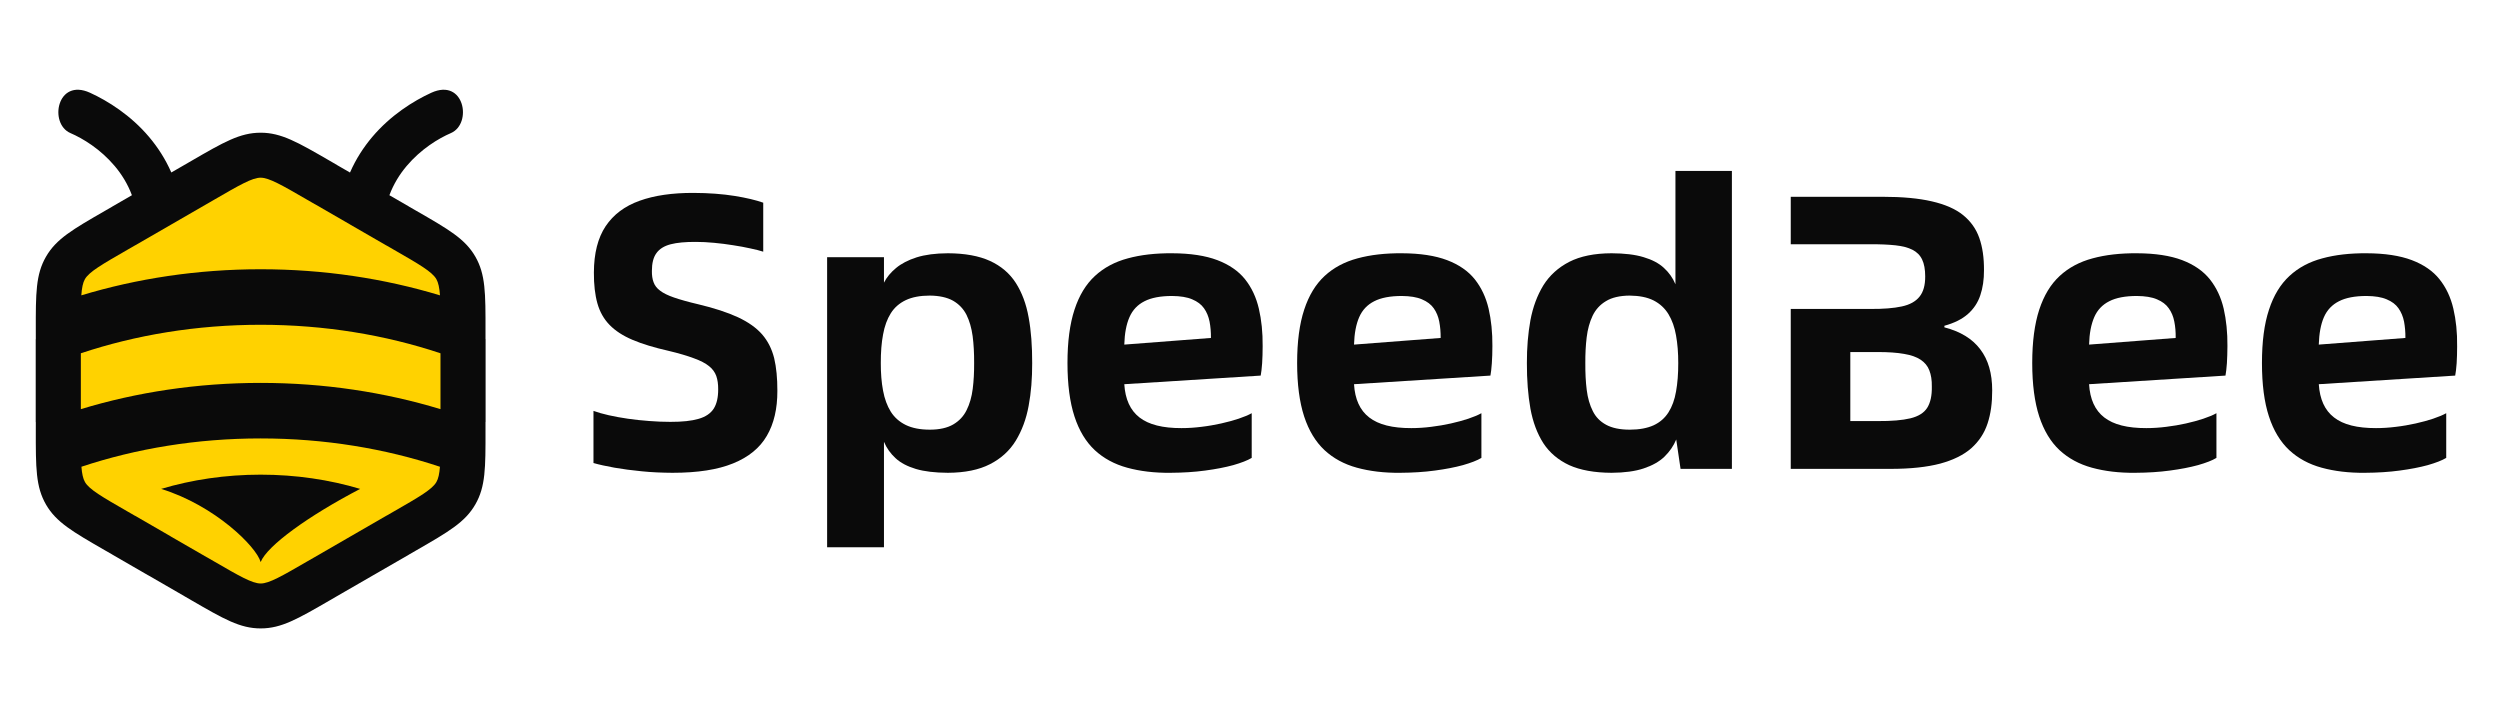
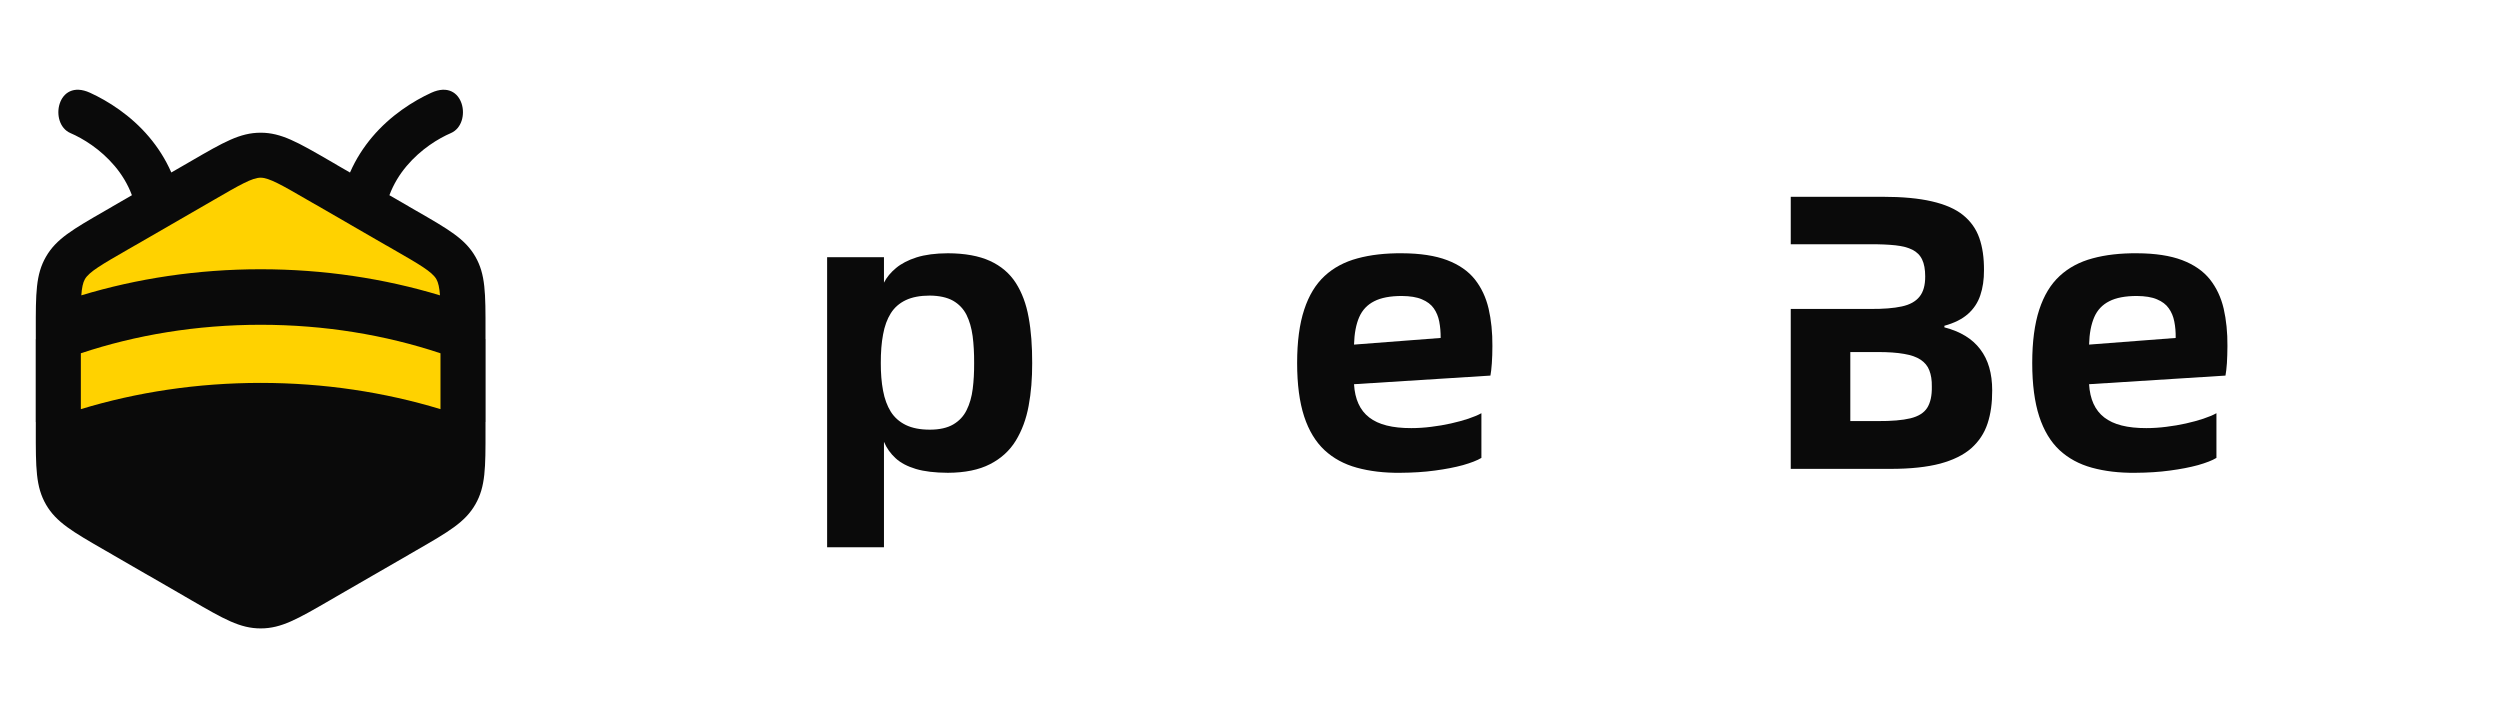
<svg xmlns="http://www.w3.org/2000/svg" id="_图层_1" data-name="图层 1" viewBox="0 0 350 100">
  <g>
-     <path d="M94.173,66.191c3.487,0,6.304-.434,8.461-1.316,2.159-.874,3.735-2.158,4.722-3.86.998-1.703,1.481-3.801,1.475-6.293.006-1.756-.141-3.288-.448-4.579-.324-1.286-.878-2.389-1.672-3.312-.813-.934-1.94-1.732-3.393-2.414-1.446-.668-3.309-1.284-5.574-1.822-1.394-.326-2.518-.646-3.376-.94-.858-.296-1.512-.615-1.96-.966-.458-.338-.755-.736-.911-1.182-.166-.435-.242-.966-.233-1.576,0-1.079.204-1.906.634-2.49.417-.593,1.09-1.008,1.992-1.244.902-.235,2.081-.337,3.522-.332.804,0,1.656.042,2.55.128.908.084,1.78.193,2.664.337.879.134,1.676.278,2.418.446.726.145,1.331.308,1.808.459v-6.859c-1.021-.362-2.359-.682-4.014-.948-1.659-.265-3.578-.416-5.756-.422-2.951-.011-5.472.356-7.533,1.098-2.081.742-3.663,1.93-4.761,3.565-1.09,1.64-1.635,3.796-1.644,6.481-.01,1.689.157,3.131.492,4.325.337,1.19.908,2.197,1.703,3.011.795.82,1.865,1.519,3.219,2.093,1.354.578,3.043,1.085,5.066,1.545,1.441.342,2.628.699,3.529,1.037.921.332,1.623.701,2.114,1.098.488.387.824.857,1.011,1.376.181.523.274,1.145.266,1.864.007,1.127-.199,2.027-.615,2.697-.424.665-1.129,1.152-2.105,1.435-.982.291-2.302.435-3.982.429-.969,0-1.959-.041-2.967-.121-1.011-.072-1.998-.181-2.968-.319-.962-.139-1.856-.302-2.682-.488-.829-.187-1.544-.392-2.14-.609v7.299c.795.23,1.773.44,2.937.652,1.162.205,2.431.369,3.823.506,1.393.145,2.834.2,4.327.211Z" style="fill: #0a0a0a; stroke-width: 0px;" />
    <path d="M132.701,35.457c-1.727.007-3.191.2-4.38.574-1.187.38-2.15.881-2.889,1.503-.744.615-1.299,1.296-1.676,2.038v-3.564h-7.959v40.607h7.959v-14.763c.377.893.916,1.648,1.629,2.299.703.652,1.656,1.146,2.837,1.502,1.19.356,2.681.526,4.479.537,2.39-.011,4.358-.411,5.899-1.207,1.54-.784,2.747-1.883,3.608-3.287.858-1.406,1.466-3.036,1.802-4.881.35-1.858.502-3.85.496-5.991.006-2.365-.147-4.496-.496-6.384-.337-1.889-.945-3.505-1.802-4.838-.861-1.341-2.068-2.366-3.608-3.072-1.541-.705-3.509-1.066-5.899-1.074h0ZM130.178,60.153c-1.354,0-2.472-.219-3.367-.654-.887-.434-1.592-1.055-2.102-1.864-.509-.819-.869-1.797-1.08-2.944-.221-1.152-.32-2.442-.316-3.866-.004-1.503.094-2.829.316-3.994.211-1.176.571-2.16,1.08-2.969.51-.813,1.216-1.423,2.102-1.845.895-.422,2.013-.635,3.367-.635,1.336.013,2.414.255,3.239.712.823.471,1.455,1.129,1.885,1.968.424.851.712,1.851.868,2.993.147,1.146.217,2.406.208,3.77.009,1.286-.054,2.486-.197,3.614-.142,1.123-.424,2.112-.847,2.961-.419.864-1.045,1.528-1.872,2.016-.82.483-1.924.737-3.284.737Z" style="fill: #0a0a0a; stroke-width: 0px;" />
-     <path d="M176.771,48.466c.019-1.912-.16-3.669-.531-5.25-.364-1.579-1.01-2.956-1.933-4.12-.923-1.152-2.217-2.045-3.88-2.678-1.657-.628-3.772-.953-6.333-.961-2.321-.017-4.391.218-6.195.712-1.816.484-3.349,1.303-4.604,2.462-1.264,1.164-2.216,2.734-2.863,4.718-.658,1.997-.985,4.482-.985,7.475,0,2.992.327,5.478.978,7.475.646,1.986,1.597,3.553,2.839,4.718,1.243,1.151,2.757,1.973,4.544,2.461,1.78.49,3.801.737,6.071.713,1.724-.011,3.346-.108,4.848-.314,1.5-.199,2.809-.452,3.93-.76,1.127-.326,1.984-.651,2.583-1.013v-6.256c-.486.271-1.101.519-1.84.772-.729.247-1.546.459-2.436.664-.886.193-1.805.361-2.76.471-.943.12-1.876.18-2.795.18-2.62.007-4.578-.481-5.876-1.489-1.294-1-1.999-2.552-2.131-4.658l19.098-1.206c.083-.429.147-1.008.201-1.732.046-.731.071-1.528.071-2.383h0ZM157.401,48.243c.044-1.551.28-2.831.723-3.837.44-1.009,1.14-1.745,2.101-2.232.963-.495,2.254-.737,3.868-.737,1.162.012,2.097.157,2.818.471.724.302,1.275.718,1.649,1.248.386.544.636,1.166.778,1.866.139.717.2,1.477.193,2.291l-12.13.931Z" style="fill: #0a0a0a; stroke-width: 0px;" />
    <path d="M208.936,48.466c.016-1.912-.165-3.669-.53-5.25-.369-1.579-1.016-2.956-1.941-4.12-.924-1.152-2.211-2.045-3.876-2.678-1.66-.628-3.772-.953-6.331-.961-2.324-.017-4.391.218-6.202.712-1.809.484-3.353,1.303-4.604,2.462-1.259,1.164-2.213,2.734-2.863,4.718-.659,1.997-.99,4.482-.99,7.475,0,2.992.331,5.478.981,7.475.653,1.986,1.605,3.553,2.849,4.718,1.241,1.151,2.751,1.973,4.536,2.461,1.785.49,3.806.737,6.071.713,1.727-.011,3.349-.108,4.85-.314,1.5-.199,2.807-.452,3.928-.76,1.129-.326,1.99-.651,2.583-1.013v-6.256c-.485.271-1.095.519-1.837.772-.735.247-1.545.459-2.432.664-.888.193-1.812.361-2.764.471-.94.12-1.878.18-2.789.18-2.625.007-4.581-.481-5.88-1.489-1.303-1-2.007-2.552-2.132-4.658l19.098-1.206c.083-.429.143-1.008.197-1.732.052-.731.077-1.528.077-2.383h0ZM189.563,48.243c.046-1.551.282-2.831.723-3.837.439-1.009,1.143-1.745,2.103-2.232.961-.495,2.248-.737,3.87-.737,1.16.012,2.096.157,2.815.471.725.302,1.272.718,1.649,1.248.383.544.639,1.166.773,1.866.139.717.204,1.477.197,2.291l-12.13.931Z" style="fill: #0a0a0a; stroke-width: 0px;" />
-     <path d="M234.562,23.929v15.866c-.37-.887-.909-1.645-1.623-2.297-.705-.652-1.66-1.148-2.84-1.497-1.189-.363-2.679-.537-4.483-.544-2.396.007-4.37.41-5.924,1.202-1.537.797-2.751,1.893-3.621,3.287-.862,1.412-1.466,3.041-1.813,4.888-.334,1.858-.501,3.849-.494,5.99-.007,2.372.16,4.494.494,6.389.348,1.882.951,3.493,1.813,4.839.87,1.326,2.084,2.353,3.621,3.07,1.555.7,3.528,1.058,5.924,1.069,1.804-.011,3.306-.211,4.512-.617,1.195-.398,2.166-.939,2.894-1.64.73-.712,1.275-1.502,1.65-2.408l.605,4.115h7.189V23.929h-7.904ZM228.144,60.153c-1.357,0-2.462-.235-3.283-.683-.838-.451-1.46-1.086-1.872-1.924-.42-.833-.706-1.81-.847-2.95-.145-1.134-.205-2.389-.197-3.771-.008-1.272.052-2.467.19-3.602.136-1.133.416-2.136.827-3.009.422-.881,1.046-1.563,1.875-2.057.828-.508,1.938-.761,3.307-.774,1.357.013,2.467.231,3.355.677.886.452,1.579,1.093,2.086,1.925.506.832.863,1.835,1.062,2.987.205,1.146.313,2.441.308,3.854.006,1.502-.102,2.824-.308,3.976-.199,1.164-.556,2.136-1.062,2.931-.506.797-1.2,1.4-2.086,1.812-.888.398-1.998.61-3.355.61Z" style="fill: #0a0a0a; stroke-width: 0px;" />
    <path d="M250.706,65.642h13.993c2.769,0,5.069-.248,6.927-.736,1.833-.501,3.286-1.213,4.36-2.16,1.056-.947,1.822-2.086,2.269-3.451.451-1.351.659-2.901.652-4.633,0-2.383-.551-4.302-1.682-5.773-1.107-1.467-2.781-2.486-5.01-3.059v-.223c1.38-.379,2.483-.929,3.294-1.648.815-.723,1.396-1.598,1.732-2.618.351-1.032.525-2.203.516-3.523.009-1.713-.199-3.21-.654-4.501-.446-1.278-1.214-2.348-2.269-3.203-1.067-.864-2.528-1.497-4.359-1.92-1.859-.435-4.161-.644-6.928-.644h-12.842v6.647h11.135c1.374-.011,2.541.043,3.513.145.979.109,1.77.313,2.385.622.613.313,1.07.761,1.357,1.365.29.596.433,1.393.433,2.364.007,1.242-.259,2.177-.79,2.834-.53.67-1.357,1.135-2.493,1.377-1.126.247-2.599.361-4.405.349h-11.135v22.389h0ZM259.044,58.951v-9.665h3.839c1.477,0,2.71.084,3.688.26.977.162,1.759.439,2.325.819.567.382.98.871,1.212,1.49.242.616.366,1.377.348,2.264.028,1.283-.202,2.274-.653,2.986-.454.705-1.233,1.187-2.346,1.46-1.103.266-2.637.398-4.575.385h-3.839Z" style="fill: #0a0a0a; stroke-width: 0px;" />
    <path d="M311.841,48.466c.017-1.912-.164-3.669-.525-5.25-.368-1.579-1.019-2.956-1.941-4.12-.931-1.152-2.213-2.045-3.876-2.678-1.658-.628-3.77-.953-6.335-.961-2.325-.017-4.391.218-6.201.712-1.811.484-3.352,1.303-4.604,2.462-1.267,1.164-2.21,2.734-2.864,4.718-.651,1.997-.983,4.482-.983,7.475,0,2.992.332,5.478.977,7.475.653,1.986,1.598,3.553,2.841,4.718,1.247,1.151,2.756,1.973,4.539,2.461,1.78.49,3.803.737,6.073.713,1.73-.011,3.347-.108,4.843-.314,1.502-.199,2.811-.452,3.937-.76,1.129-.326,1.991-.651,2.578-1.013v-6.256c-.479.271-1.091.519-1.838.772-.731.247-1.54.459-2.43.664-.886.193-1.812.361-2.766.471-.938.12-1.87.18-2.784.18-2.626.007-4.582-.481-5.881-1.489-1.301-1-2.006-2.552-2.131-4.658l19.096-1.206c.086-.429.145-1.008.201-1.732.038-.731.073-1.528.073-2.383h0ZM292.472,48.243c.038-1.551.284-2.831.721-3.837.437-1.009,1.139-1.745,2.102-2.232.962-.495,2.248-.737,3.87-.737,1.158.012,2.1.157,2.818.471.721.302,1.269.718,1.64,1.248.39.544.647,1.166.78,1.866.145.717.204,1.477.193,2.291l-12.124.931Z" style="fill: #0a0a0a; stroke-width: 0px;" />
-     <path d="M343.997,48.466c.03-1.912-.157-3.669-.527-5.25-.366-1.579-1.01-2.956-1.94-4.12-.918-1.152-2.213-2.045-3.876-2.678-1.66-.628-3.772-.953-6.333-.961-2.319-.017-4.388.218-6.194.712-1.816.484-3.35,1.303-4.6,2.462-1.264,1.164-2.219,2.734-2.866,4.718-.665,1.997-.987,4.482-.987,7.475,0,2.992.322,5.478.977,7.475.645,1.986,1.6,3.553,2.841,4.718,1.244,1.151,2.751,1.973,4.544,2.461,1.78.49,3.804.737,6.069.713,1.725-.011,3.348-.108,4.851-.314,1.496-.199,2.808-.452,3.934-.76,1.123-.326,1.979-.651,2.581-1.013v-6.256c-.493.271-1.106.519-1.843.772-.728.247-1.55.459-2.433.664-.888.193-1.806.361-2.761.471-.943.12-1.873.18-2.79.18-2.631.007-4.586-.481-5.875-1.489-1.303-1-2.004-2.552-2.138-4.658l19.096-1.206c.085-.429.152-1.008.204-1.732.044-.731.067-1.528.067-2.383h0ZM324.629,48.243c.051-1.551.279-2.831.719-3.837.442-1.009,1.144-1.745,2.106-2.232.959-.495,2.25-.737,3.866-.737,1.171.012,2.098.157,2.818.471.731.302,1.278.718,1.648,1.248.382.544.642,1.166.781,1.866.133.717.2,1.477.19,2.291l-12.128.931Z" style="fill: #0a0a0a; stroke-width: 0px;" />
  </g>
  <g>
    <path d="M47.194,23.113l1.805,1.042c.826-1.896,1.909-3.551,3.114-4.98,2.568-3.04,5.772-5.049,8.266-6.188,4.64-2.12,5.781,4.334,2.748,5.644-1.747.753-4.189,2.231-6.203,4.616-.966,1.144-1.816,2.499-2.409,4.084l2.735,1.58-.003.006,1.032.593c4.549,2.618,6.83,3.931,8.263,6.406,1.439,2.491,1.436,5.131,1.429,10.42v1.127h.013v11.607h-.013v1.201c.007,5.234.01,7.858-1.423,10.346-1.439,2.5-3.727,3.818-8.31,6.457l-.964.556.003.005-5.041,2.908-5.012,2.893-1.037.603c-4.528,2.62-6.801,3.939-9.687,3.939-2.89.006-5.171-1.318-9.739-3.962l-.976-.565.002-.002-5.03-2.906h-.012l-5.012-2.895.004-.005-1.034-.593c-4.547-2.618-6.827-3.934-8.26-6.407-1.439-2.488-1.436-5.132-1.431-10.419l.002-1.126h-.014v-11.606h.014l-.002-1.202c-.007-5.234-.01-7.858,1.425-10.348,1.439-2.499,3.726-3.815,8.31-6.456l.963-.556-.003-.004,2.761-1.595c-.594-1.586-1.442-2.94-2.407-4.084-2.014-2.385-4.454-3.862-6.203-4.616-3.034-1.31-1.893-7.763,2.749-5.644,2.496,1.139,5.699,3.148,8.265,6.188,1.204,1.427,2.284,3.078,3.111,4.972l1.776-1.024,1.039-.601c4.53-2.626,6.801-3.939,9.687-3.943,2.889-.001,5.17,1.32,9.739,3.965l.974.564-.003.004Z" style="fill: #0a0a0a; stroke-width: 0px;" />
    <path d="M11.385,41.349c7.794-2.358,16.262-3.654,25.107-3.654s17.311,1.296,25.106,3.654c-.077-1.063-.229-1.784-.509-2.272-.6-1.036-2.384-2.064-5.943-4.111l-1.042-.601h-.013l-5.012-2.894.003-.004-5.028-2.904h-.015l-.973-.562c-3.603-2.088-5.4-3.125-6.582-3.125-1.175.001-2.961,1.035-6.527,3.101l-1.04.601-5.013,2.895-5.04,2.909h-.011l-.975.564c-3.602,2.072-5.398,3.107-5.99,4.135-.281.488-.429,1.209-.503,2.271Z" style="fill: #ffd200; stroke-width: 0px;" />
-     <path d="M61.591,65.345c-7.686-2.55-16.17-3.965-25.099-3.965-8.926,0-17.411,1.412-25.094,3.964.079.992.228,1.674.499,2.145.599,1.036,2.382,2.064,5.941,4.11l1.042.601h.015l5.01,2.895-.003.006,5.029,2.903h.013l.974.562c3.599,2.087,5.398,3.126,6.582,3.123,1.171,0,2.961-1.033,6.525-3.099l1.042-.598,5.012-2.896,5.039-2.911h.015l.974-.562c3.603-2.071,5.399-3.106,5.989-4.137.271-.466.419-1.147.496-2.138Z" style="fill: #ffd200; stroke-width: 0px;" />
    <path d="M36.492,53.606c8.872,0,17.361,1.302,25.176,3.675v-7.822c-7.708-2.568-16.217-3.99-25.176-3.99-8.957,0-17.47,1.422-25.174,3.99v7.822c7.813-2.374,16.304-3.675,25.174-3.675Z" style="fill: #ffd200; stroke-width: 0px;" />
    <path d="M36.492,66.452c4.927,0,9.636.71,13.929,1.994-7.164,3.732-13.006,7.929-13.929,10.242-.588-2.145-6.397-7.911-13.931-10.242,4.298-1.285,9.002-1.994,13.931-1.994Z" style="fill: #0a0a0a; stroke-width: 0px;" />
  </g>
</svg>